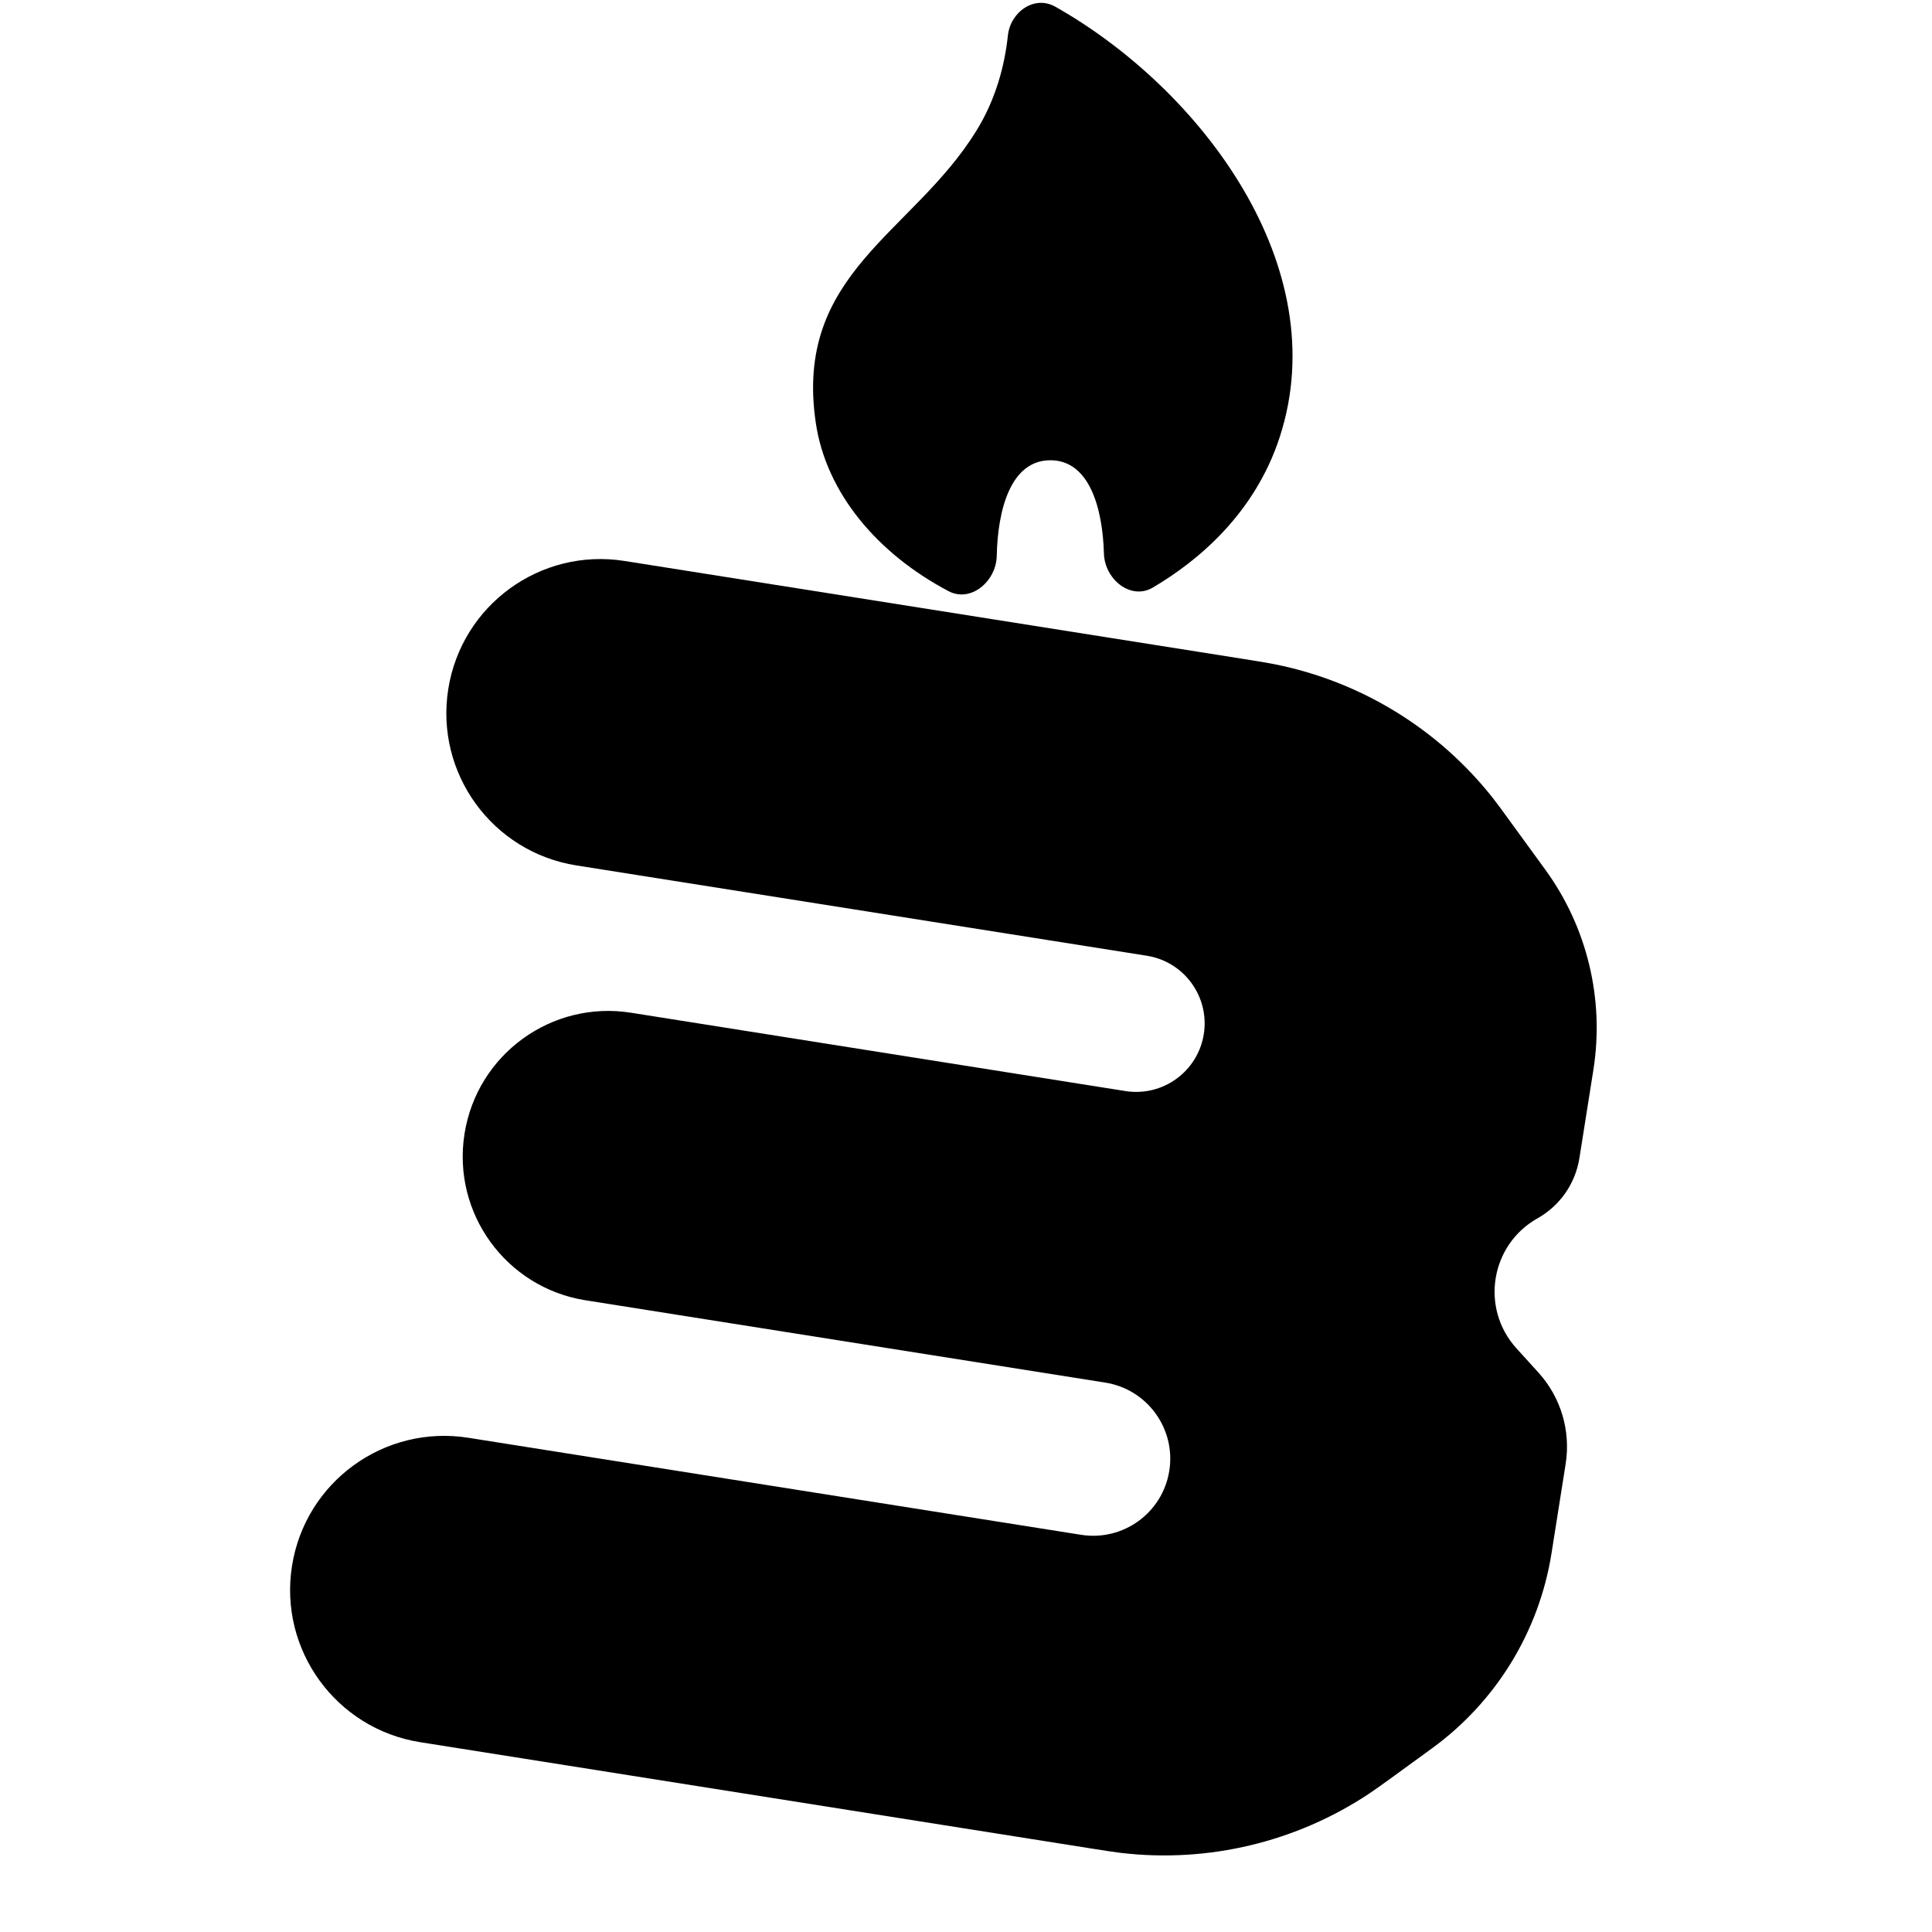
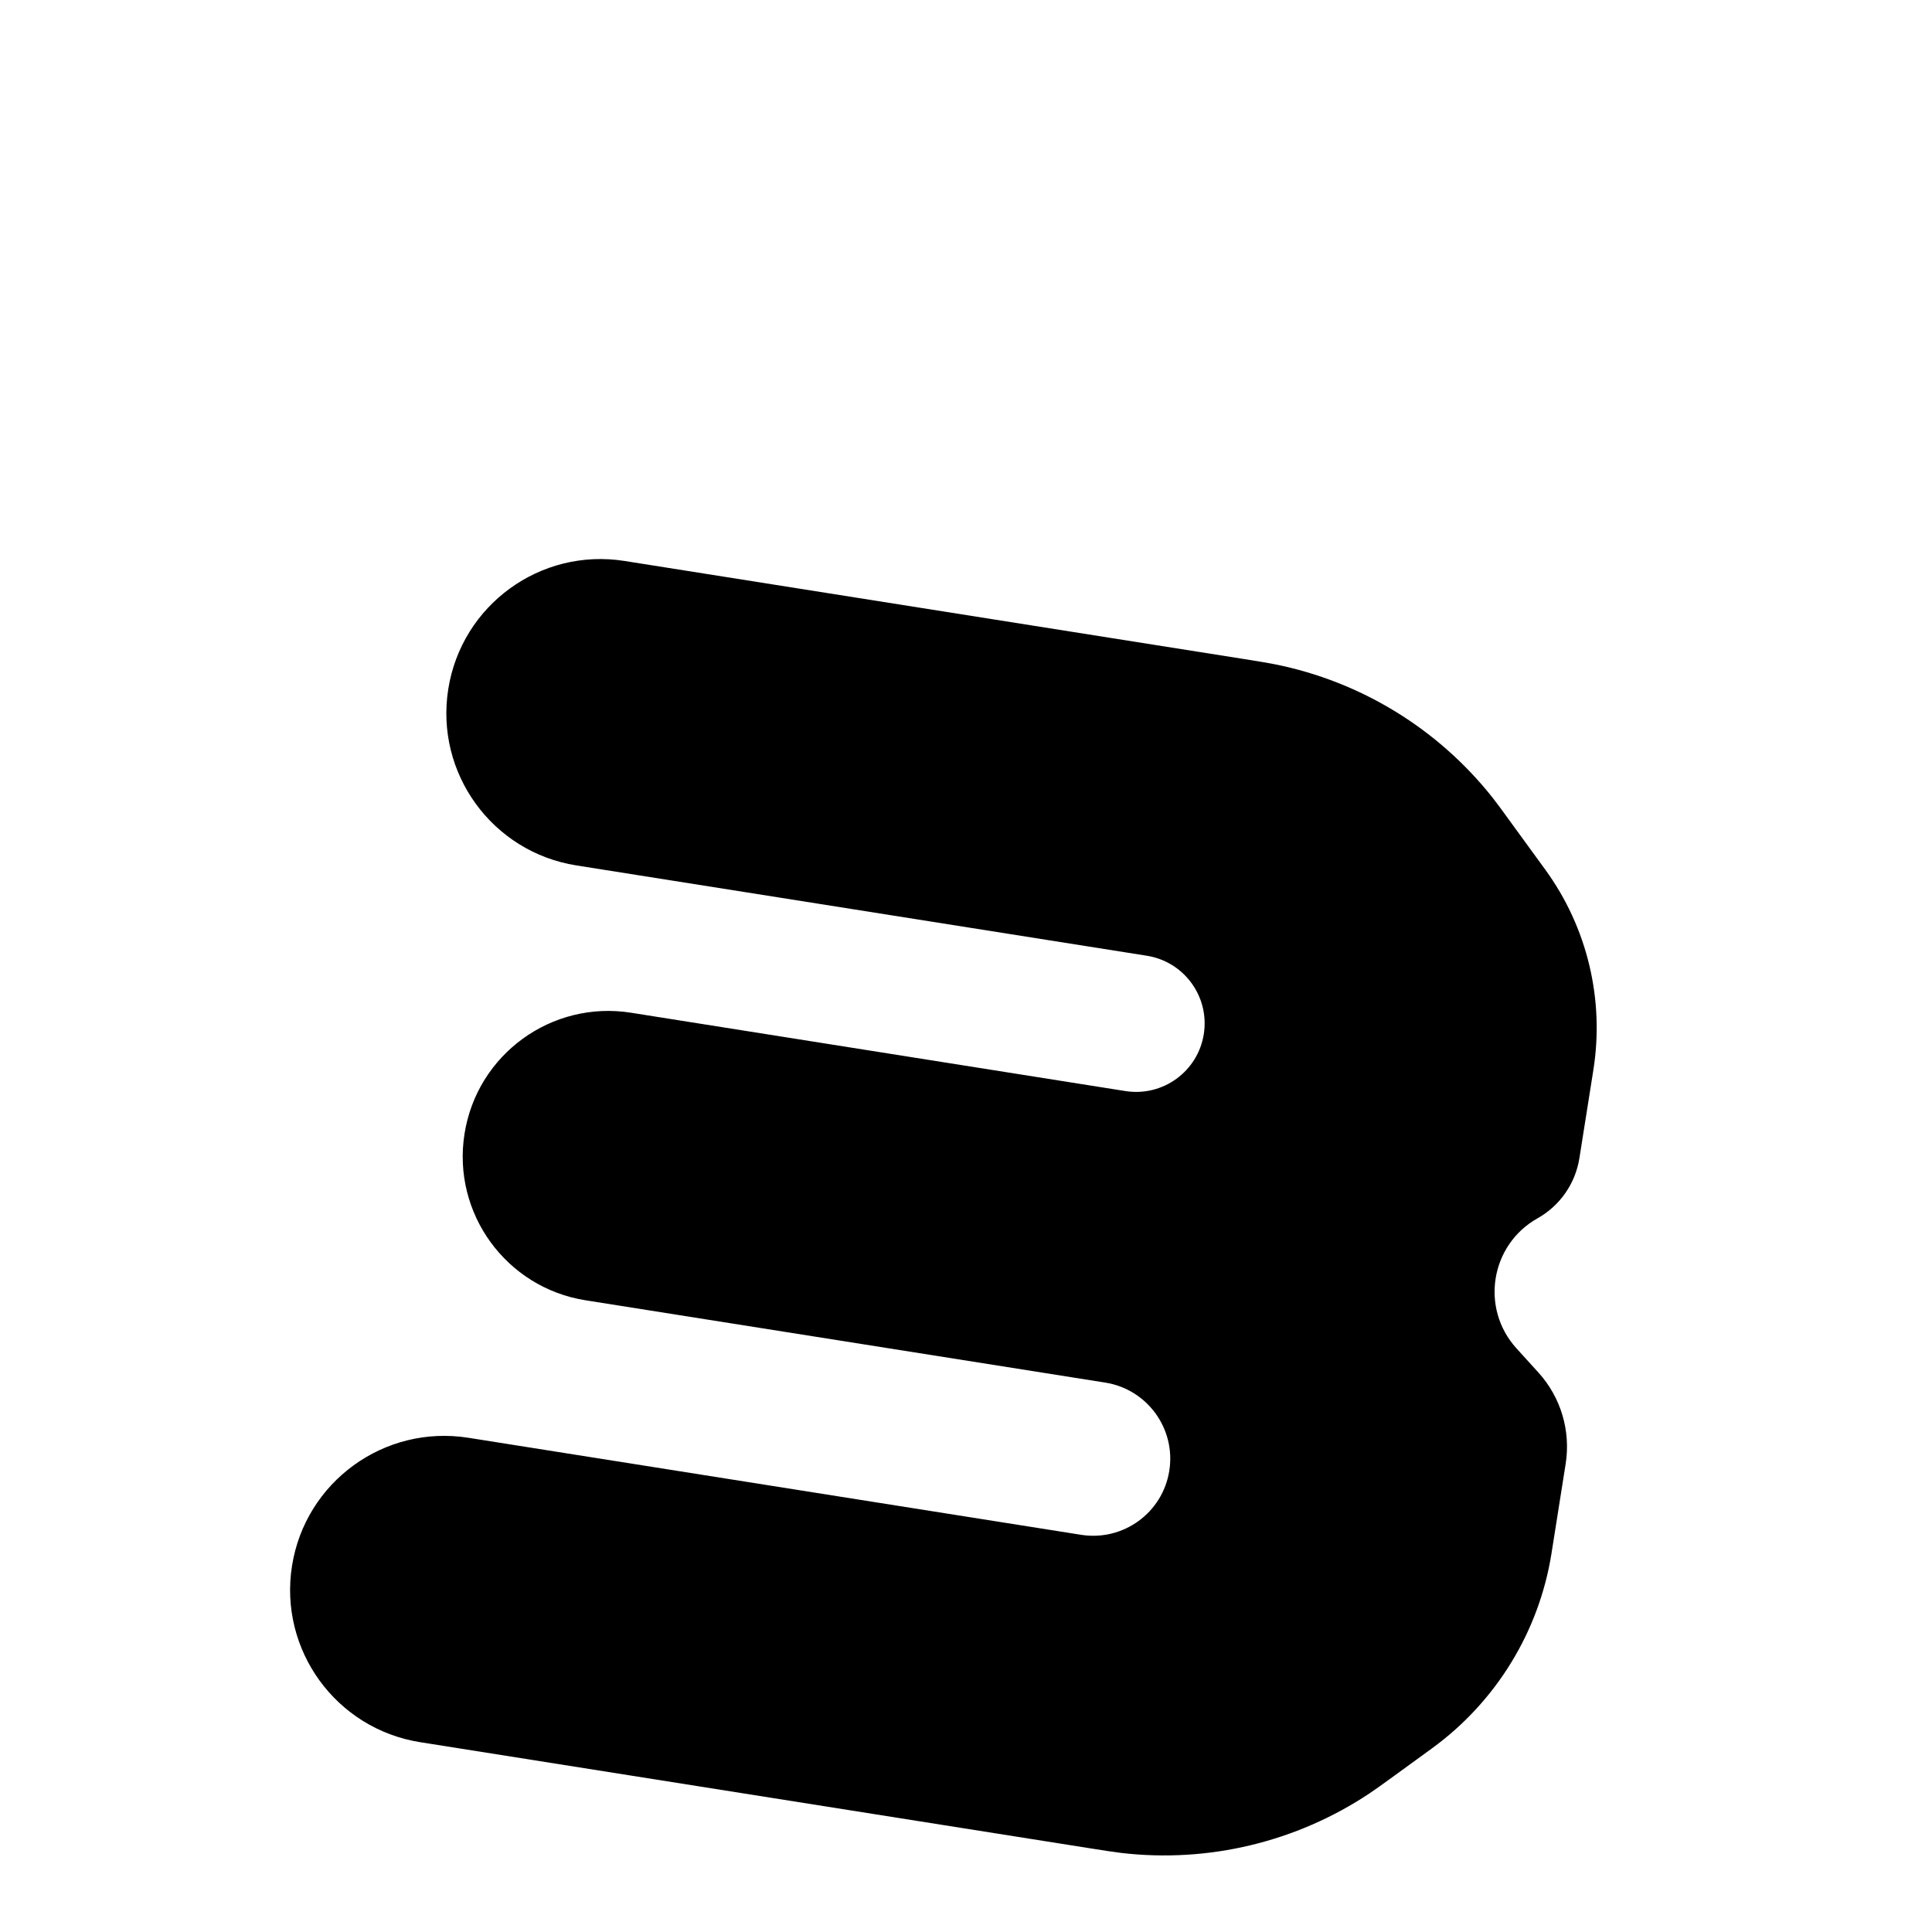
<svg xmlns="http://www.w3.org/2000/svg" fill="none" height="100%" overflow="visible" preserveAspectRatio="none" style="display: block;" viewBox="0 0 48 48" width="100%">
  <g id="Icon">
    <path d="M31.675 16.504C33.813 16.933 35.729 18.108 37.082 19.817C37.199 19.965 37.314 20.124 37.544 20.441L38.395 21.61C39.436 23.043 39.864 24.831 39.587 26.581L39.24 28.773C39.14 29.405 38.757 29.956 38.199 30.269C37.029 30.927 36.773 32.502 37.674 33.497L38.222 34.101C38.78 34.716 39.028 35.551 38.898 36.371L38.547 38.59C38.239 40.536 37.169 42.28 35.575 43.439L34.658 44.106C34.341 44.336 34.182 44.451 34.025 44.556C32.21 45.764 30.025 46.288 27.86 46.036C27.672 46.014 27.478 45.983 27.091 45.922L10.438 43.284C8.35 42.953 6.924 40.992 7.255 38.903C7.586 36.815 9.547 35.391 11.636 35.721L26.86 38.132C27.905 38.297 28.886 37.585 29.051 36.54C29.216 35.496 28.503 34.515 27.459 34.35L14.546 32.305C12.574 31.992 11.228 30.14 11.541 28.168C11.853 26.195 13.705 24.849 15.678 25.161L27.96 27.107C28.888 27.254 29.761 26.621 29.908 25.693C30.055 24.764 29.421 23.892 28.493 23.745L14.319 21.501C12.23 21.17 10.806 19.209 11.137 17.12C11.468 15.031 13.428 13.606 15.517 13.937L30.909 16.374C31.296 16.436 31.49 16.467 31.675 16.504Z" fill="black" id="Union" />
-     <path d="M26.218 0.166C25.702 -0.125 25.105 0.292 25.041 0.881C24.96 1.627 24.745 2.46 24.256 3.252C22.676 5.81 19.715 6.785 20.269 10.511C20.526 12.24 21.79 13.75 23.566 14.687C24.123 14.98 24.751 14.44 24.764 13.811C24.787 12.678 25.103 11.435 26.096 11.435C27.073 11.435 27.395 12.638 27.427 13.754C27.446 14.392 28.093 14.922 28.643 14.597C29.734 13.954 31.165 12.787 31.793 10.863C33.175 6.632 29.845 2.215 26.218 0.166Z" fill="black" id="Vector" />
  </g>
</svg>